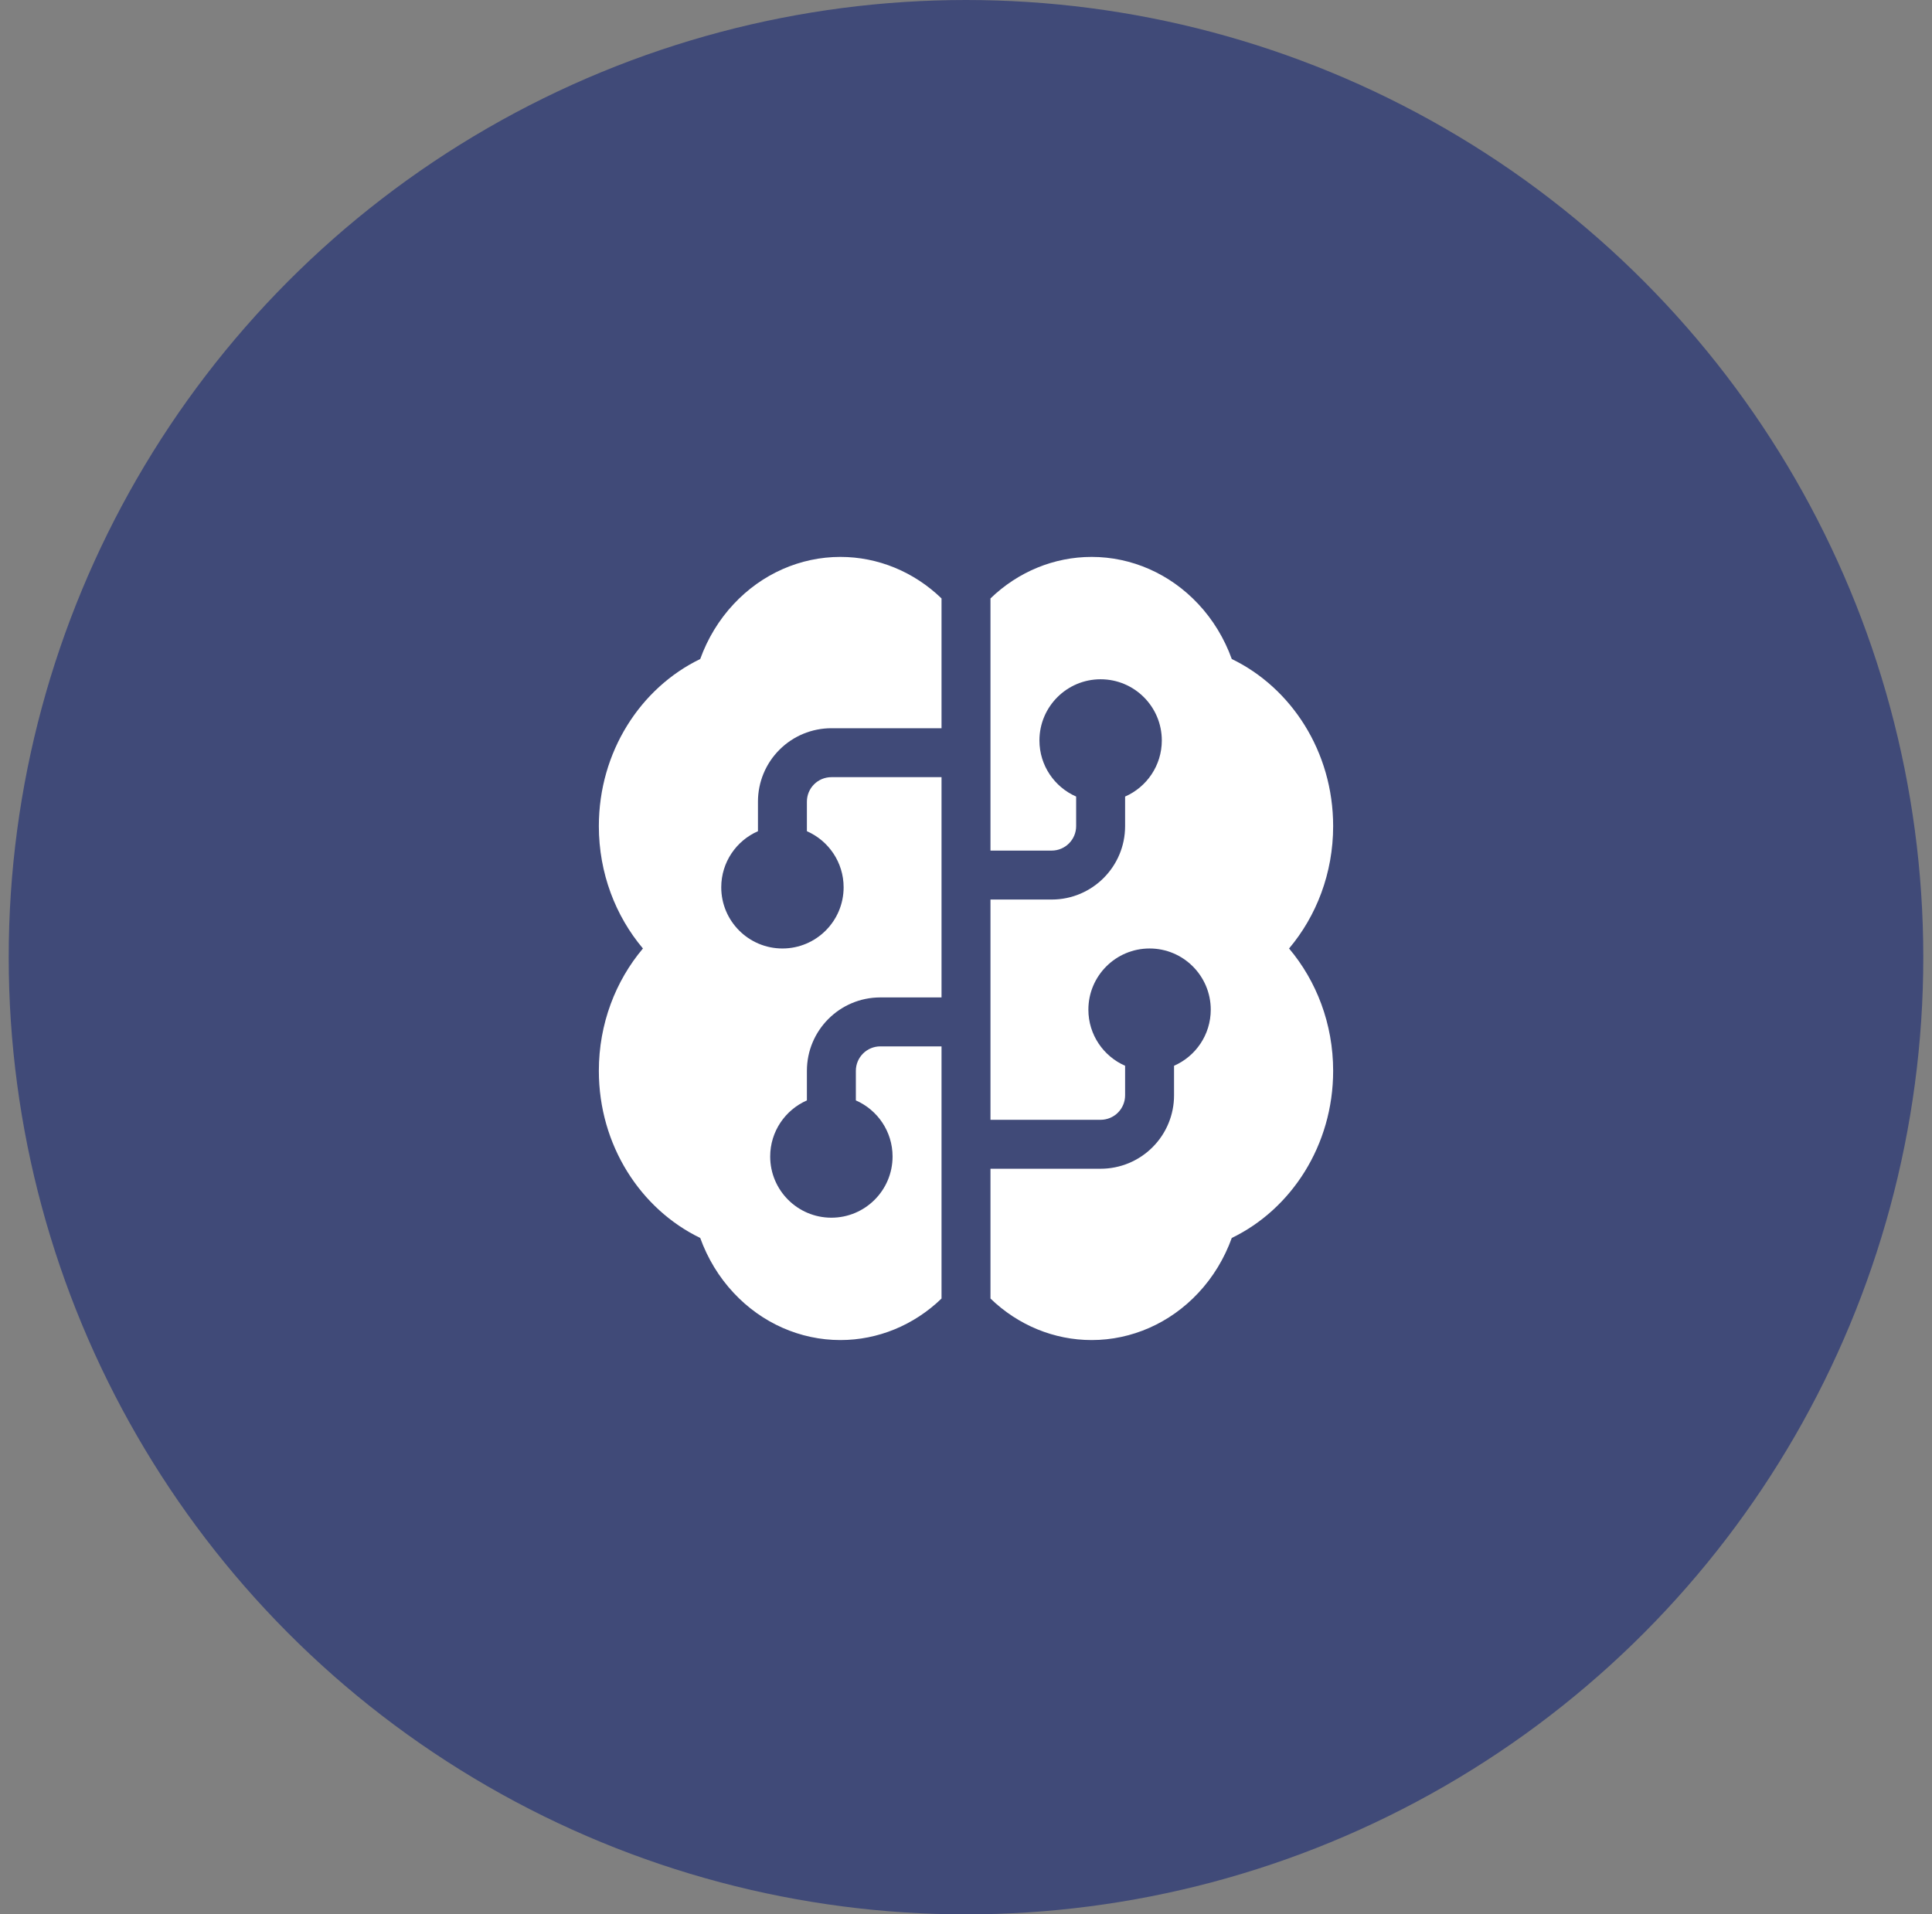
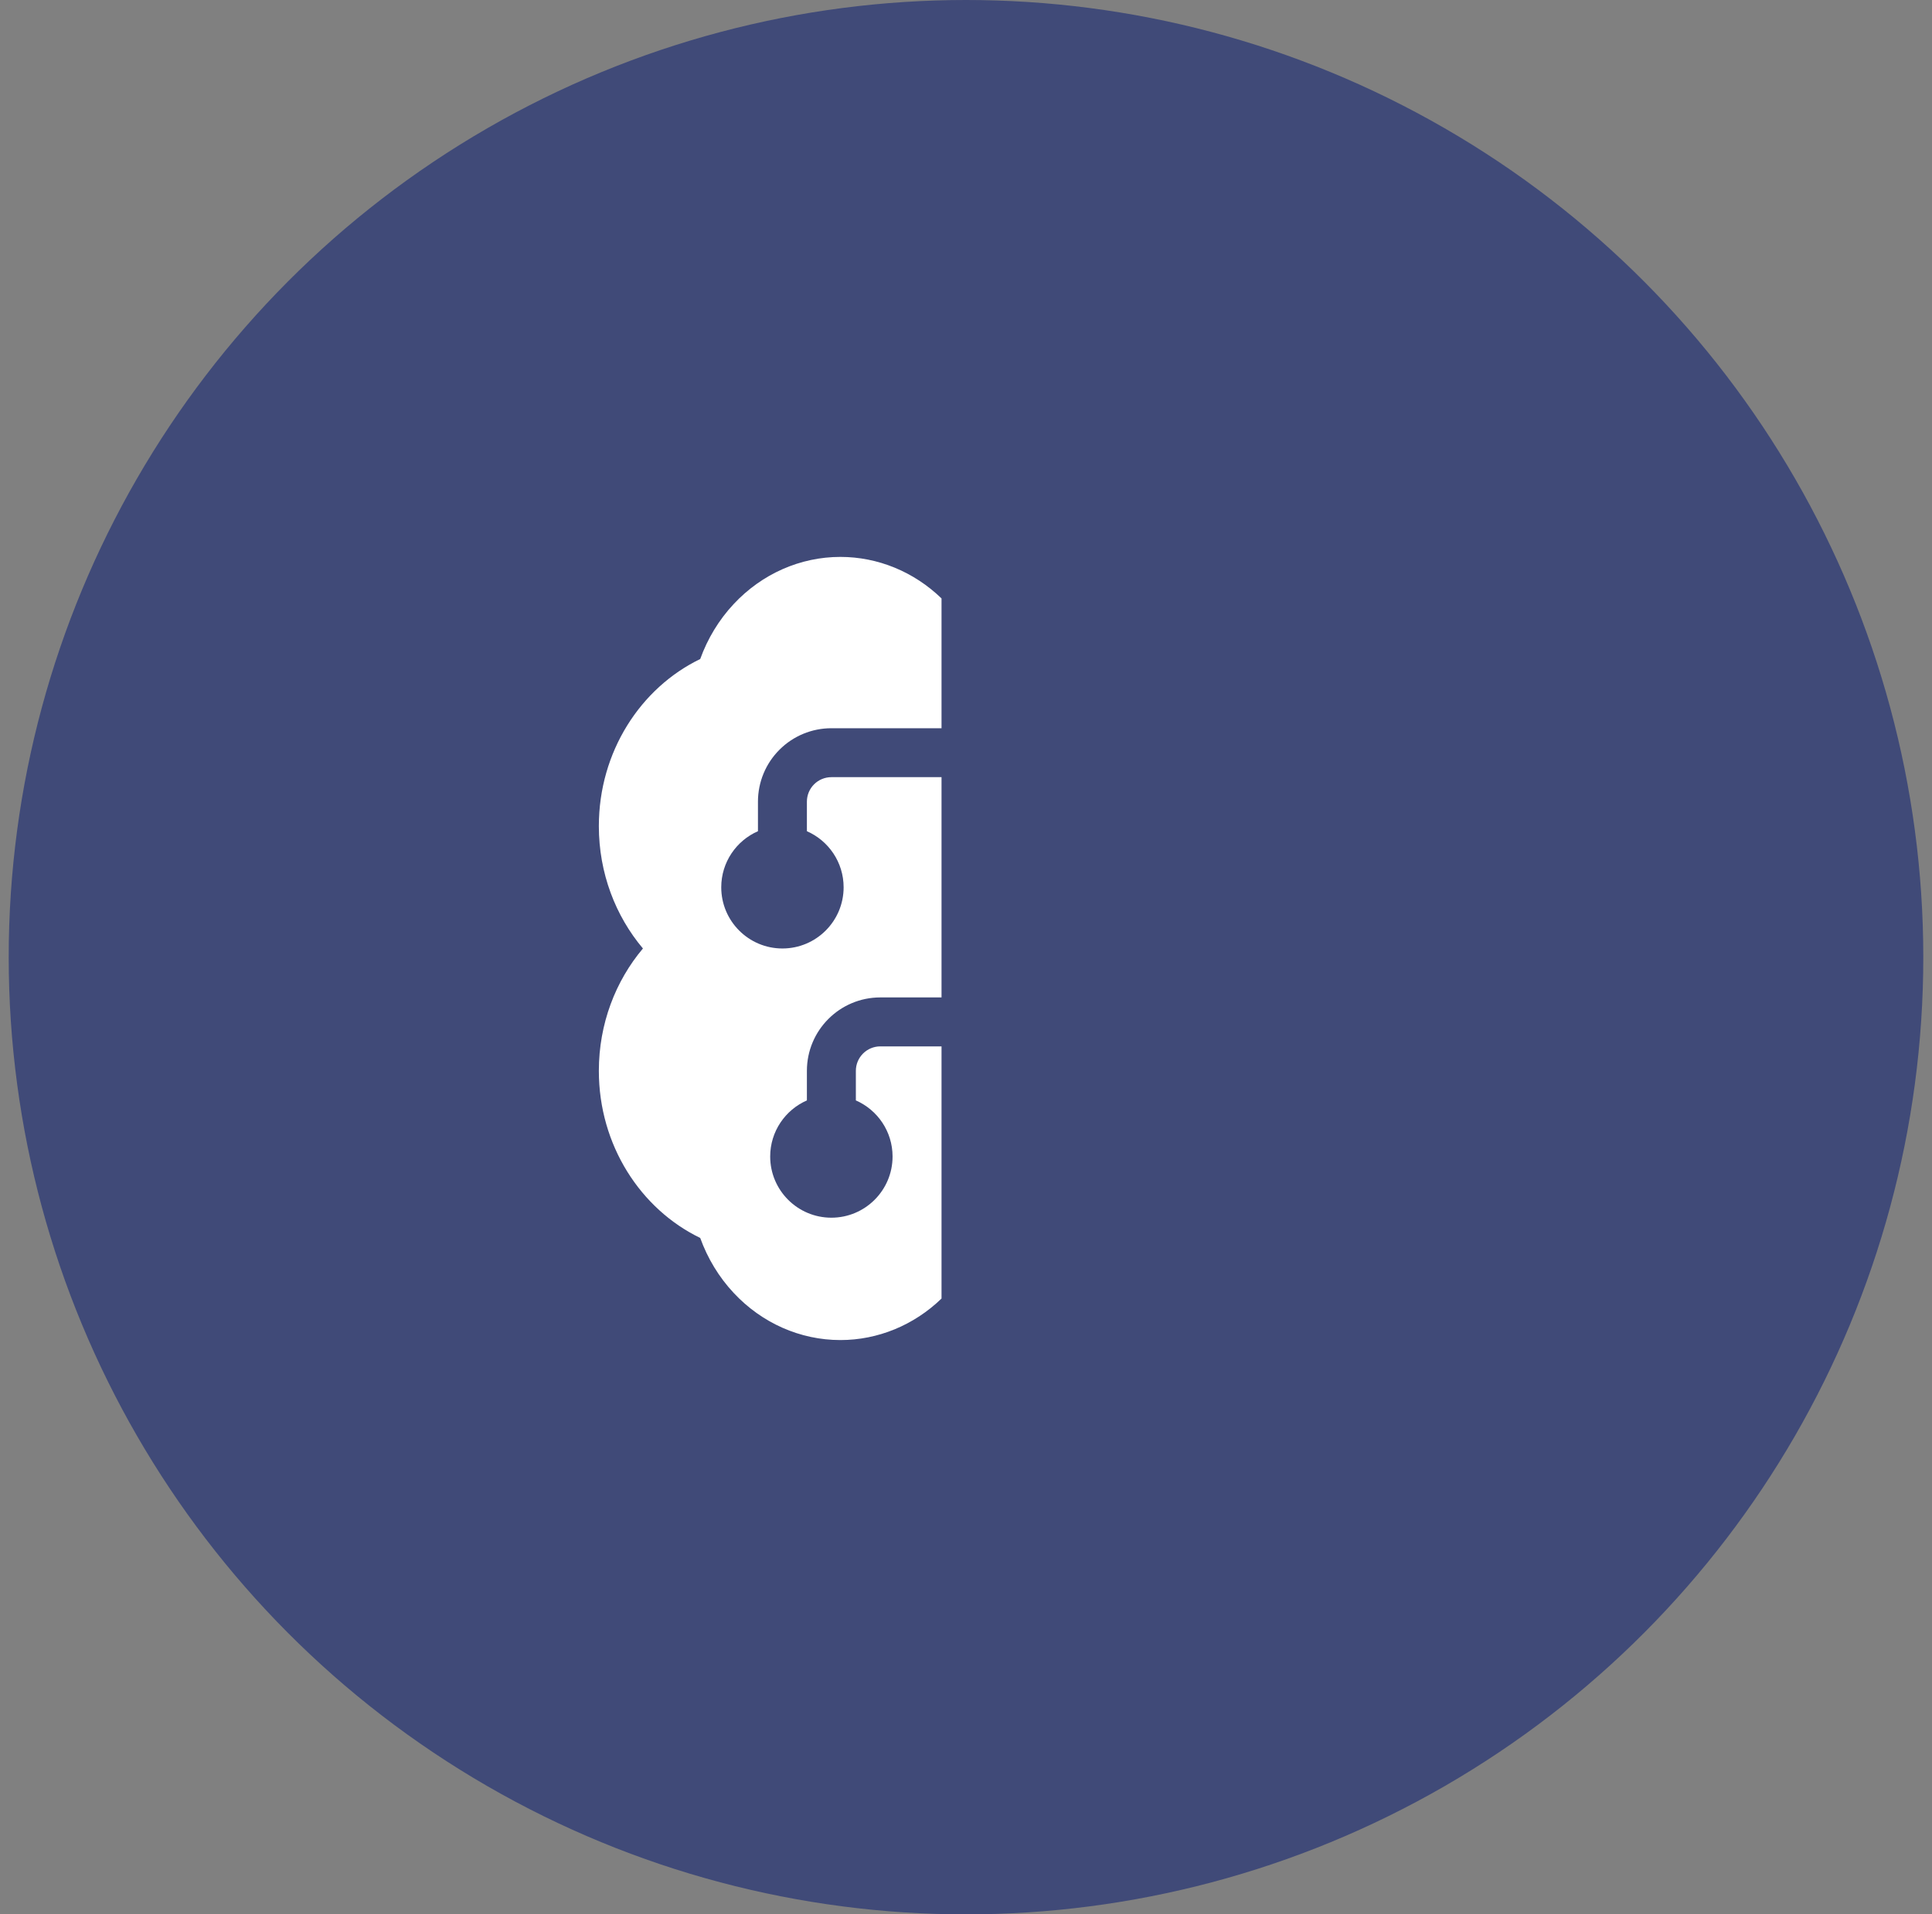
<svg xmlns="http://www.w3.org/2000/svg" width="111" height="110" viewBox="0 0 111 110" fill="none">
  <rect x="0" y="0" width="111" height="110" fill="#808080" stroke="none" />
  <circle cx="55.5" cy="55" r="55" fill="#404A78" />
  <path fill-rule="evenodd" clip-rule="evenodd" d="M54.094 74.614C52.505 76.151 50.432 77 48.282 77C48.282 77 48.282 77 48.282 75.594V77C45.983 77 43.775 76.03 42.149 74.287C41.303 73.382 40.653 72.305 40.23 71.133C36.809 69.478 34.406 65.808 34.406 61.531C34.406 58.827 35.368 56.362 36.939 54.5C35.368 52.638 34.406 50.173 34.406 47.469C34.406 43.192 36.809 39.522 40.23 37.867C40.653 36.696 41.303 35.618 42.149 34.713C43.775 32.97 45.983 32 48.282 32C50.432 32 52.505 32.849 54.094 34.386V41.844C54.094 41.844 50.452 41.844 47.766 41.844C46.646 41.844 45.573 42.288 44.783 43.08C43.991 43.87 43.547 44.943 43.547 46.062V47.761C42.305 48.304 41.438 49.544 41.438 50.984C41.438 52.925 43.013 54.5 44.953 54.5C46.894 54.5 48.469 52.925 48.469 50.984C48.469 49.544 47.601 48.304 46.359 47.761V46.062C46.359 45.69 46.507 45.331 46.771 45.068C47.034 44.804 47.393 44.656 47.766 44.656H54.094V57.312H50.578C48.248 57.312 46.359 59.201 46.359 61.531V63.23C45.118 63.773 44.25 65.013 44.25 66.453C44.25 68.394 45.825 69.969 47.766 69.969C49.706 69.969 51.281 68.394 51.281 66.453C51.281 65.013 50.414 63.773 49.172 63.23V61.531C49.172 60.755 49.802 60.125 50.578 60.125H54.094V74.614Z" fill="white" />
-   <path fill-rule="evenodd" clip-rule="evenodd" d="M56.906 34.386C58.495 32.849 60.568 32 62.718 32C65.017 32 67.225 32.97 68.851 34.713C69.698 35.618 70.347 36.696 70.77 37.867C74.191 39.522 76.594 43.192 76.594 47.469C76.594 50.173 75.632 52.638 74.061 54.5C75.632 56.362 76.594 58.827 76.594 61.531C76.594 65.808 74.191 69.478 70.77 71.133C70.347 72.305 69.698 73.382 68.851 74.287C67.225 76.03 65.017 77 62.718 77C60.568 77 58.495 76.151 56.906 74.614V67.156H63.234C64.354 67.156 65.427 66.712 66.217 65.92C67.009 65.13 67.453 64.057 67.453 62.938V61.239C68.695 60.696 69.562 59.456 69.562 58.016C69.562 56.075 67.987 54.5 66.047 54.5C64.106 54.5 62.531 56.075 62.531 58.016C62.531 59.456 63.399 60.696 64.641 61.239V62.938C64.641 63.31 64.493 63.669 64.229 63.932C63.966 64.196 63.607 64.344 63.234 64.344H56.906V51.688H60.422C62.752 51.688 64.641 49.799 64.641 47.469V45.77C65.882 45.227 66.75 43.987 66.75 42.547C66.75 40.606 65.175 39.031 63.234 39.031C61.294 39.031 59.719 40.606 59.719 42.547C59.719 43.987 60.586 45.227 61.828 45.77V47.469C61.828 48.245 61.198 48.875 60.422 48.875H56.906V34.386Z" fill="white" />
</svg>